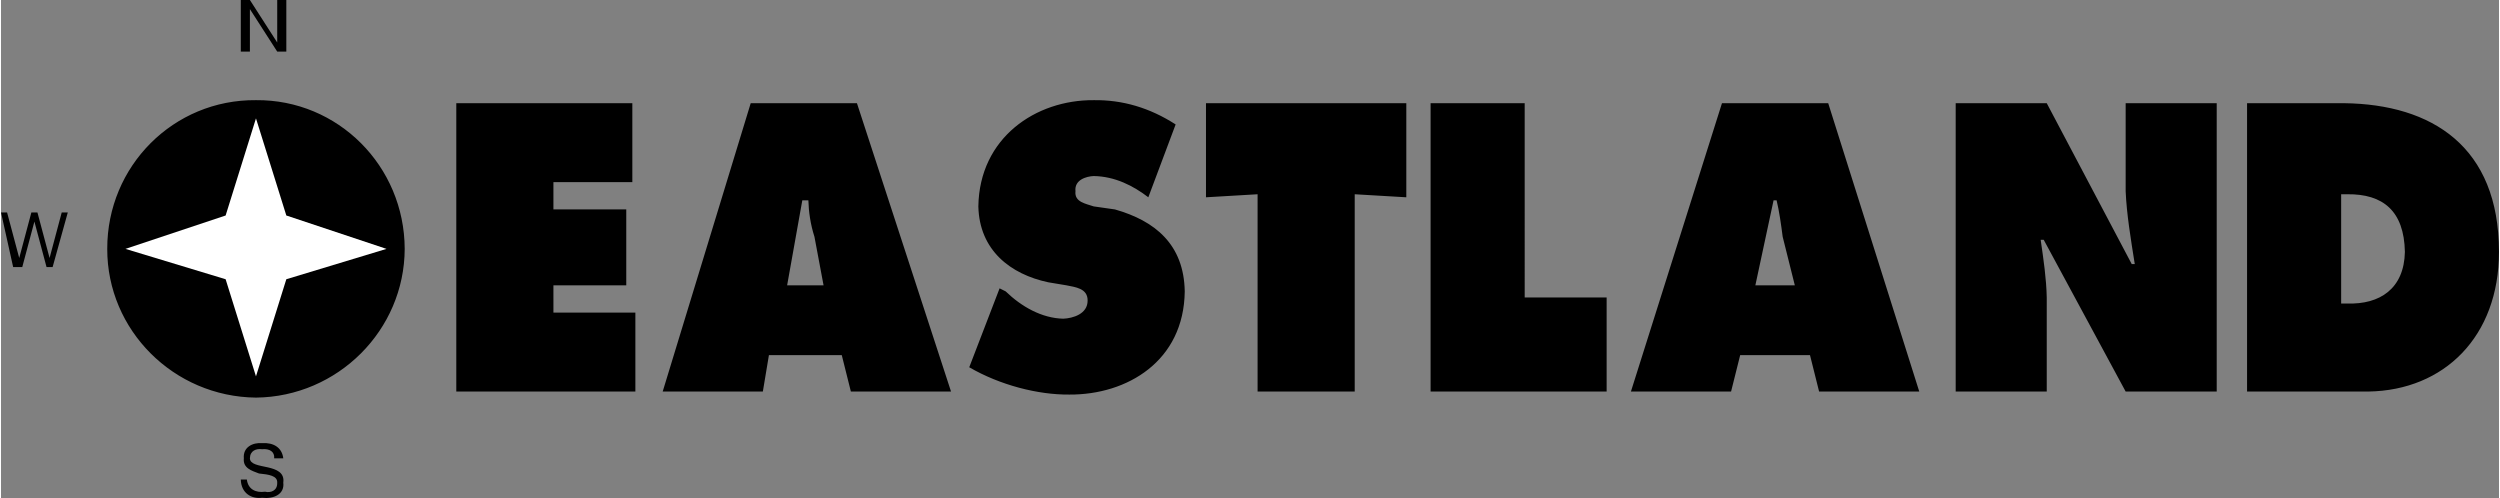
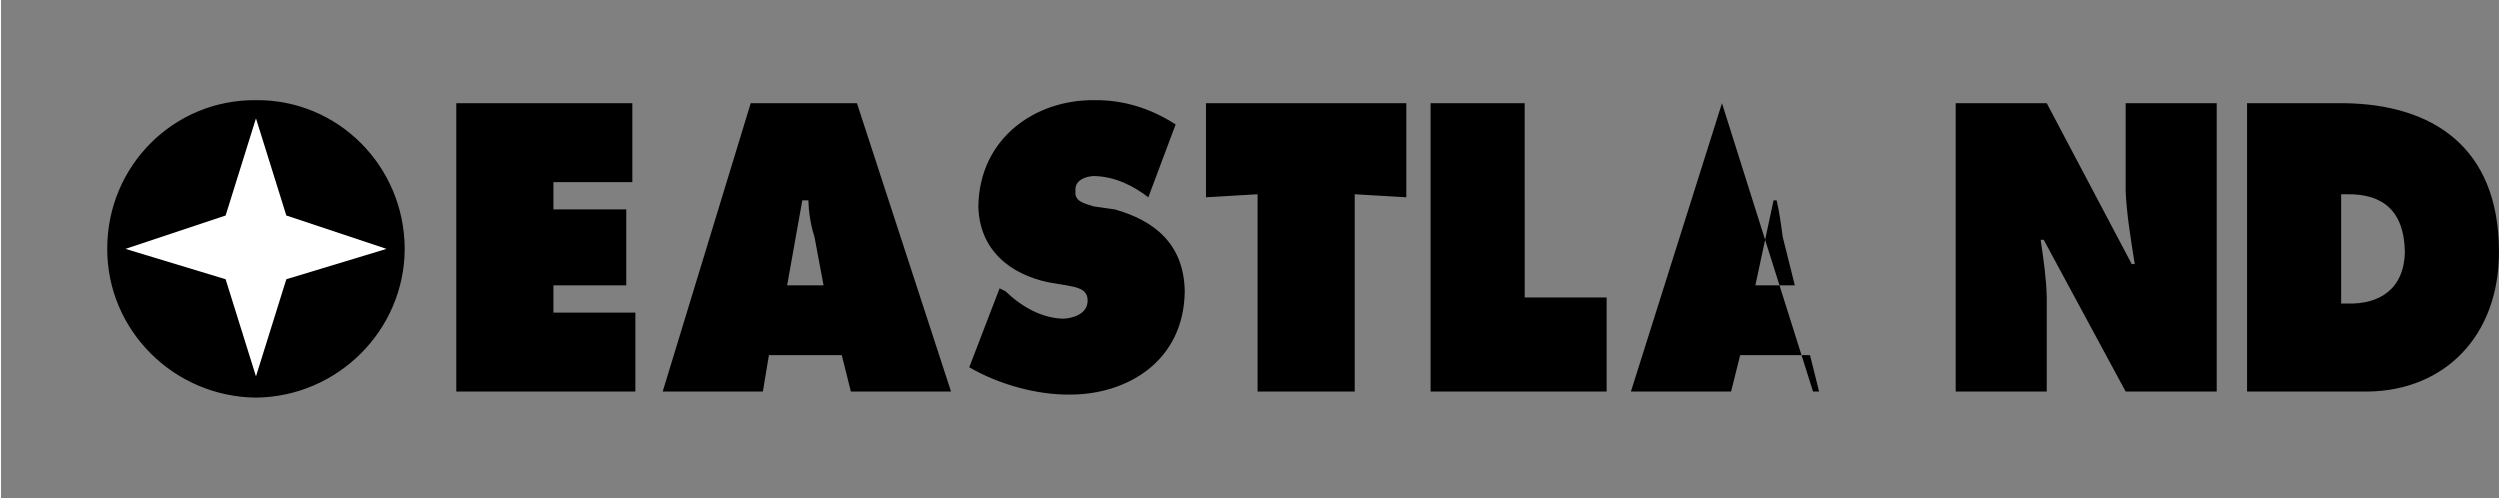
<svg xmlns="http://www.w3.org/2000/svg" width="2500" height="498" viewBox="0 0 197.52 39.378">
  <rect x="0" y="0" width="197.52" height="39.378" fill="#808080" stroke="none" />
-   <path d="M136.08 8.16l-7.2 22.8h7.92l.72-2.88h5.52l.72 2.88h7.92l-7.2-22.8h-8.4zm2.64 14.4l1.44-6.72h.24c.214.896.351 1.886.48 2.88l.96 3.84h-3.12zM43.68 22.56h5.76v-6h-5.76V14.4h6.24V8.16H36v22.8h14.16v-6.24h-6.48zM59.28 8.16l-6.96 22.8h7.92l.48-2.88h5.76l.72 2.88h7.92l-7.44-22.8h-8.4zm2.88 14.4l1.2-6.72h.48c.024.896.161 1.886.48 2.88l.72 3.84h-2.88zM88.08 16.56l-1.68-.24c-.609-.214-1.539-.334-1.44-1.2-.099-.904.858-1.174 1.44-1.2 1.69.026 3.141.776 4.32 1.68l2.16-5.76c-2.053-1.324-4.215-1.954-6.48-1.92-4.578-.034-9.039 2.966-9.12 8.4.081 3.476 2.544 5.365 5.52 6l1.44.24c.703.145 1.688.235 1.68 1.2.008 1.075-1.169 1.405-1.92 1.44-1.712-.035-3.327-.965-4.56-2.16l-.48-.24-2.4 6.24c2.416 1.405 5.427 2.185 7.92 2.16 4.568.025 9.057-2.645 9.12-8.16-.063-3.724-2.362-5.584-5.52-6.48zM95.28 15.6l4.08-.24v15.6h7.68v-15.6l4.08.24V8.16H95.28zM120.48 8.16h-7.44v22.8h13.92v-7.44h-6.48zM168 15.12c.078 1.826.406 3.775.72 5.76h-.24l-6.72-12.72h-7.2v22.8h7.2v-7.44c-.032-1.505-.251-2.975-.48-4.56h.24l6.48 12h7.2V8.16H168v6.96zM185.28 8.16h-7.68v22.8h9.6c5.995-.095 10.319-4.355 10.32-11.04-.001-8.344-5.311-11.674-12.24-11.76zm.24 15.84h-.48v-8.64h.48c2.83-.034 4.5 1.316 4.56 4.56-.06 2.905-1.976 4.165-4.56 4.08zM20.16 31.44c6.475-.069 11.738-5.333 11.76-11.76-.022-6.557-5.285-11.821-11.76-11.76-6.51-.061-11.773 5.203-11.76 11.76-.013 6.427 5.25 11.691 11.76 11.76z" />
+   <path d="M136.08 8.16l-7.2 22.8h7.92l.72-2.88h5.52l.72 2.88h7.92h-8.4zm2.64 14.4l1.44-6.72h.24c.214.896.351 1.886.48 2.88l.96 3.84h-3.12zM43.68 22.56h5.76v-6h-5.76V14.4h6.24V8.16H36v22.8h14.16v-6.24h-6.48zM59.28 8.16l-6.96 22.8h7.92l.48-2.88h5.76l.72 2.88h7.92l-7.44-22.8h-8.4zm2.88 14.4l1.2-6.72h.48c.024.896.161 1.886.48 2.88l.72 3.84h-2.88zM88.08 16.56l-1.68-.24c-.609-.214-1.539-.334-1.44-1.2-.099-.904.858-1.174 1.44-1.2 1.69.026 3.141.776 4.32 1.68l2.16-5.76c-2.053-1.324-4.215-1.954-6.48-1.92-4.578-.034-9.039 2.966-9.12 8.4.081 3.476 2.544 5.365 5.52 6l1.44.24c.703.145 1.688.235 1.68 1.2.008 1.075-1.169 1.405-1.92 1.44-1.712-.035-3.327-.965-4.56-2.16l-.48-.24-2.4 6.24c2.416 1.405 5.427 2.185 7.92 2.16 4.568.025 9.057-2.645 9.12-8.16-.063-3.724-2.362-5.584-5.52-6.48zM95.28 15.6l4.08-.24v15.6h7.68v-15.6l4.08.24V8.16H95.28zM120.48 8.16h-7.44v22.8h13.92v-7.44h-6.48zM168 15.12c.078 1.826.406 3.775.72 5.76h-.24l-6.72-12.72h-7.2v22.8h7.2v-7.44c-.032-1.505-.251-2.975-.48-4.56h.24l6.48 12h7.2V8.16H168v6.96zM185.28 8.16h-7.68v22.8h9.6c5.995-.095 10.319-4.355 10.32-11.04-.001-8.344-5.311-11.674-12.24-11.76zm.24 15.84h-.48v-8.64h.48c2.83-.034 4.5 1.316 4.56 4.56-.06 2.905-1.976 4.165-4.56 4.08zM20.16 31.44c6.475-.069 11.738-5.333 11.76-11.76-.022-6.557-5.285-11.821-11.76-11.76-6.51-.061-11.773 5.203-11.76 11.76-.013 6.427 5.25 11.691 11.76 11.76z" />
  <path fill="#fff" d="M17.76 22.08l2.4 7.68 2.4-7.68 7.92-2.4-7.92-2.64-2.4-7.68-2.4 7.68-7.92 2.64z" />
-   <path d="M18.96 0h.72l2.16 3.36V0h.72v4.08h-.72L19.68.72v3.36h-.72zM4.08 21.12H3.6l-.96-3.6-.96 3.6H.96L0 16.8h.48l.96 3.6.96-3.6h.48l.96 3.6.96-3.6h.48zM21.6 36.24c.048-.517-.36-.781-.96-.72-.468-.061-.948.113-.96.72.012.479.696.557 1.44.72.63.149 1.314.389 1.2 1.2.114.941-.78 1.307-1.68 1.2-.84.107-1.651-.361-1.68-1.44h.48c.09.755.69 1.067 1.44.96.414.107.984-.055.96-.72.024-.541-.66-.643-1.44-.72-.588-.223-1.279-.421-1.2-1.2-.079-.877.696-1.261 1.44-1.2.912-.061 1.578.353 1.68 1.2h-.72z" />
</svg>